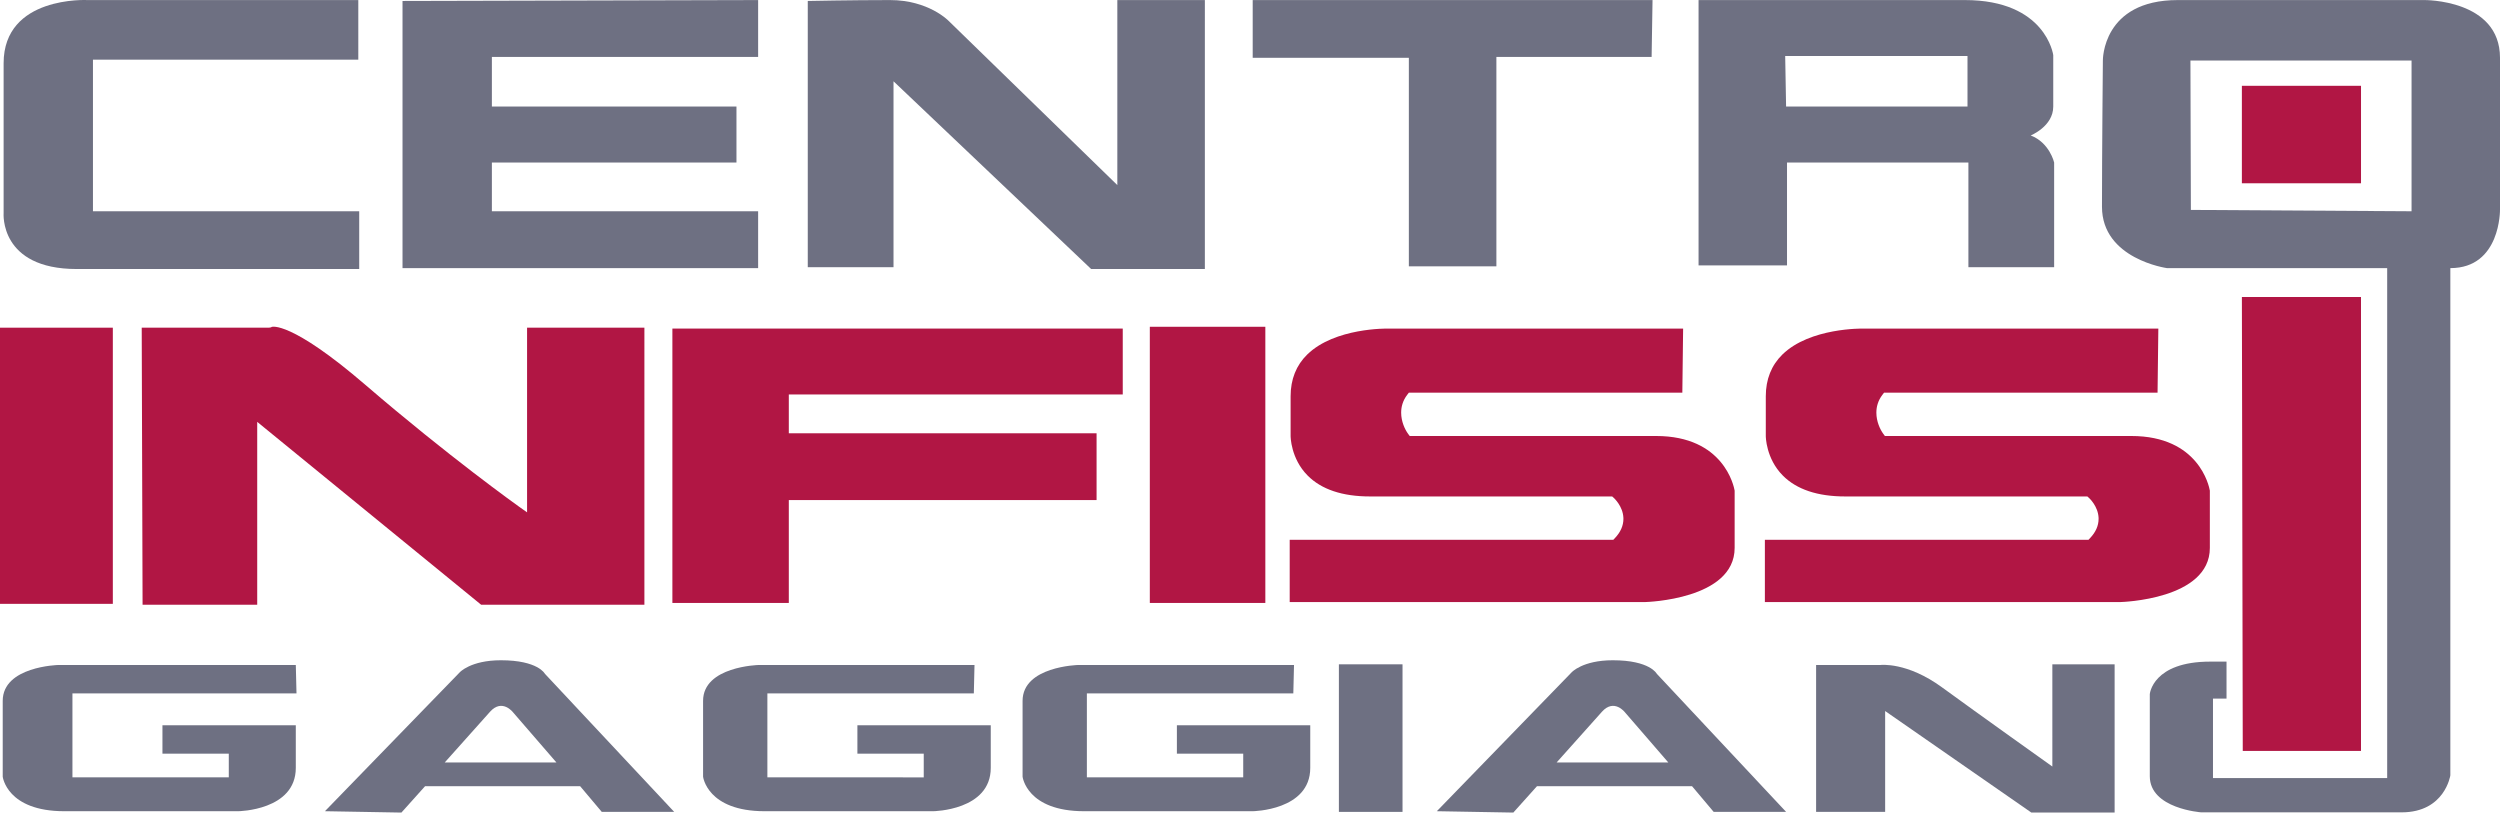
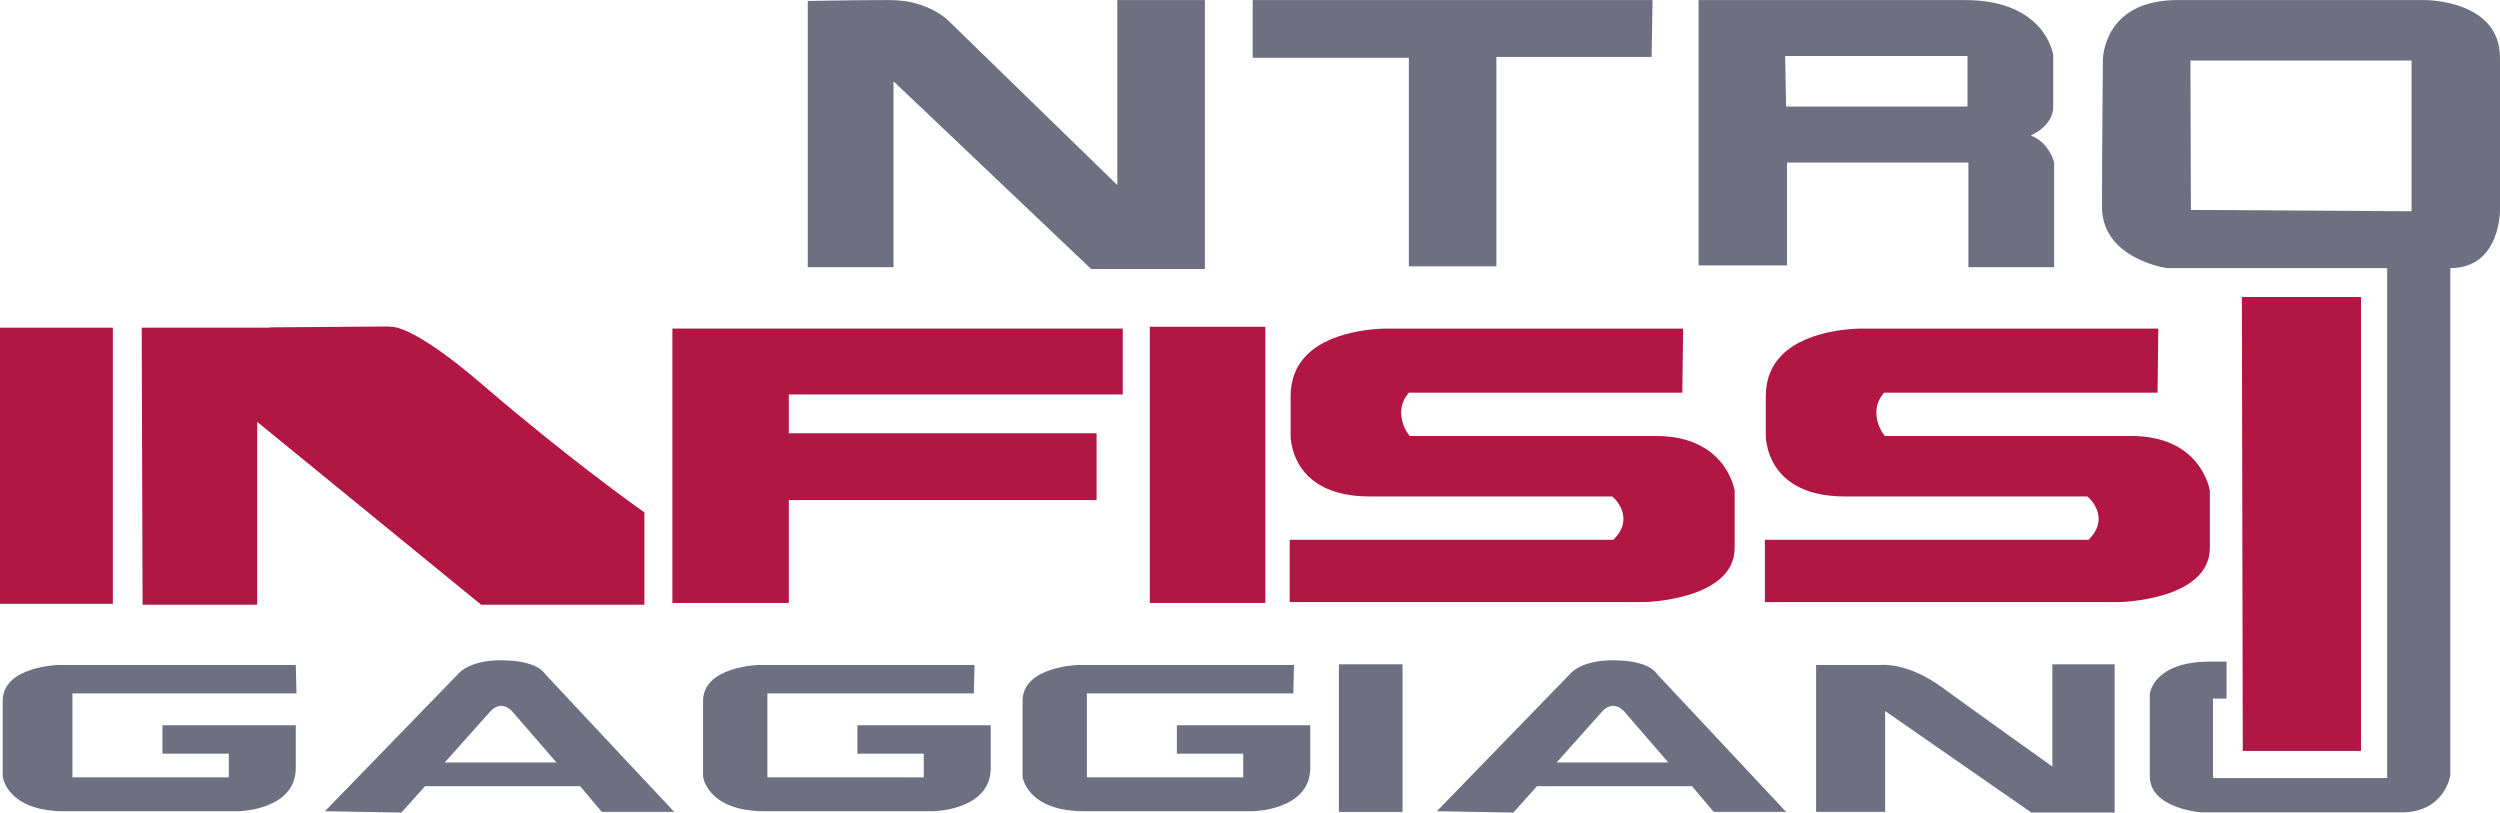
<svg xmlns="http://www.w3.org/2000/svg" version="1.1" id="Livello_1" x="0px" y="0px" viewBox="0 0 200.543 65.182" style="enable-background:new 0 0 200.543 65.182;" xml:space="preserve">
  <style type="text/css">
	.st0{fill:#6E7082;}
	.st1{fill:#B11644;}
</style>
  <g>
    <g>
      <g>
-         <path class="st0" d="M28.742,0.005H7.023c0,0-6.733-0.362-6.733,5.068v12.018c0,0-0.361,4.489,5.865,4.489h22.66v-4.633H7.457     V4.784h21.285V0.005z" />
-       </g>
-       <polygon class="st0" points="32.289,0.078 32.289,21.508 60.815,21.508 60.815,16.947 39.457,16.947 39.457,13.037 59.077,13.037     59.077,8.548 39.457,8.548 39.457,4.565 60.815,4.565 60.815,0.005   " />
+         </g>
      <path class="st0" d="M64.797,0.078v21.357h6.878V6.52L87.529,21.58h9.122V0.005h-7.022v14.842L76.091,1.67    c0,0-1.594-1.665-4.706-1.665C68.272,0.005,64.797,0.078,64.797,0.078" />
      <polygon class="st0" points="100.488,0.005 100.488,4.639 113.014,4.639 113.014,21.363 120.036,21.363 120.036,4.565     132.488,4.565 132.562,0.005   " />
      <g>
        <path class="st0" d="M162.896,10.865c0,0,1.81-0.724,1.81-2.317V4.422c0,0-0.578-4.417-7.095-4.417h-21.357V21.29h7.095v-8.253     H157.9v8.398h6.877v-8.398C164.777,13.037,164.416,11.444,162.896,10.865 M157.827,8.548h-14.552l-0.072-4.054h14.624V8.548z" />
        <path class="st0" d="M200.543,16.802V4.639c0-4.706-6.081-4.634-6.081-4.634h-19.765c-6.082,0-6.01,4.851-6.01,4.851     s-0.072,7.529-0.072,11.728c0,4.2,5.213,4.924,5.213,4.924h17.665v40.904h-13.973v-6.37h1.086v-2.969h-1.303     c-4.634,0-4.852,2.606-4.852,2.606v6.589c0,2.606,4.127,2.896,4.127,2.896h16.072c3.476,0,3.91-2.969,3.91-2.969V21.508     C200.615,21.508,200.543,16.802,200.543,16.802 M193.448,16.947l-17.702-0.109l-0.035-11.982h17.737V16.947z" />
      </g>
      <path class="st0" d="M23.729,53.344H4.67c0,0-4.452,0.109-4.452,2.878v6.082c0,0,0.326,2.769,4.94,2.769h13.955    c0,0,4.615-0.054,4.615-3.475v-3.421H13.031v2.281h5.322v1.9H5.811v-6.733h17.973L23.729,53.344z" />
      <path class="st0" d="M78.172,53.344H60.851c0,0-4.452,0.109-4.452,2.878v6.082c0,0,0.325,2.769,4.941,2.769h13.52    c0,0,4.616-0.054,4.616-3.475v-3.421H68.778v2.281H74.1v1.9H61.557v-6.733h16.561L78.172,53.344z" />
      <path class="st0" d="M103.802,53.344H86.48c0,0-4.452,0.109-4.452,2.878v6.082c0,0,0.325,2.769,4.941,2.769h13.52    c0,0,4.616-0.054,4.616-3.475v-3.421H94.407v2.281h5.321v1.9H87.186v-6.733h16.56L103.802,53.344z" />
      <path class="st0" d="M43.711,54.05c0,0-0.543-1.086-3.529-1.086c-2.444,0-3.313,0.978-3.313,0.978L26.064,65.073l6.136,0.109    l1.9-2.118h12.435l1.737,2.063h5.81L43.711,54.05z M35.675,61.163c0,0,2.661-2.986,3.638-4.072    c0.977-1.086,1.846,0.054,1.846,0.054l3.476,4.018H35.675z" />
      <path class="st0" d="M132.904,54.05c0,0-0.543-1.086-3.529-1.086c-2.443,0-3.312,0.978-3.312,0.978l-10.805,11.131l6.136,0.109    l1.9-2.118h12.434l1.738,2.063h5.81L132.904,54.05z M124.868,61.163c0,0,2.66-2.986,3.639-4.072    c0.977-1.086,1.846,0.054,1.846,0.054l3.475,4.018H124.868z" />
      <rect x="107.402" y="53.29" class="st0" width="5.104" height="11.837" />
      <path class="st0" d="M145.684,53.344h5.158c0,0,2.117-0.271,4.94,1.792c2.824,2.064,8.852,6.353,8.852,6.353V53.29h4.995v11.892    h-6.679l-11.729-8.145v8.09h-5.538V53.344z" />
      <rect y="26.286" class="st1" width="9.051" height="22.153" />
-       <path class="st1" d="M21.742,26.259l-0.167,0.027H11.368c0.002,0.823,0.067,21.408,0.069,22.226h9.196V33.841    c0,0,17.727,14.478,17.965,14.671h13.094V26.286H42.28V41.1l-0.686-0.487c-0.056-0.04-5.597-3.988-12.267-9.726    c-6.024-5.183-7.516-4.67-7.529-4.664l0.053-0.036L21.742,26.259z" />
+       <path class="st1" d="M21.742,26.259l-0.167,0.027H11.368c0.002,0.823,0.067,21.408,0.069,22.226h9.196V33.841    c0,0,17.727,14.478,17.965,14.671h13.094V26.286V41.1l-0.686-0.487c-0.056-0.04-5.597-3.988-12.267-9.726    c-6.024-5.183-7.516-4.67-7.529-4.664l0.053-0.036L21.742,26.259z" />
      <polygon class="st1" points="53.937,26.357 53.937,48.367 63.276,48.367 63.276,40.114 87.964,40.114 87.964,34.757     63.276,34.757 63.276,31.643 90.064,31.643 90.064,26.357   " />
      <rect x="92.235" y="26.213" class="st1" width="9.267" height="22.154" />
      <path class="st1" d="M104.868,28.433c-0.888,0.866-1.339,1.995-1.339,3.355v3.186c0,0.022,0.002,1.798,1.366,3.173    c1.104,1.113,2.788,1.677,5.005,1.677h19.424l0.124,0.111c0.03,0.027,0.737,0.67,0.776,1.604c0.001,0.028,0.002,0.055,0.002,0.082    c0,0.547-0.229,1.066-0.68,1.543l-0.129,0.135h-25.961v4.996h28.525c0.064-0.002,7.167-0.191,7.167-4.344v-4.595    c-0.06-0.345-0.875-4.382-6.299-4.382h-19.767l-0.131-0.177c-0.252-0.342-0.554-0.983-0.554-1.696c0-0.467,0.13-0.966,0.486-1.432    l0.131-0.17h21.938c0.009-0.682,0.055-4.444,0.063-5.141h-23.669C111.296,26.356,107.079,26.277,104.868,28.433" />
      <path class="st1" d="M142.985,28.433c-0.888,0.866-1.338,1.995-1.338,3.355v3.186c0,0.022,0.002,1.798,1.366,3.173    c1.104,1.113,2.788,1.677,5.004,1.677h19.425l0.123,0.111c0.03,0.027,0.738,0.67,0.777,1.604c0,0.028,0.001,0.055,0.001,0.082    c0,0.547-0.229,1.066-0.681,1.543l-0.128,0.135h-25.961v4.996H170.1c0.063-0.002,7.168-0.191,7.168-4.344v-4.595    c-0.061-0.345-0.875-4.382-6.299-4.382h-19.768l-0.13-0.177c-0.253-0.342-0.554-0.983-0.554-1.696    c0-0.467,0.129-0.966,0.486-1.432l0.13-0.17h21.94c0.008-0.682,0.054-4.444,0.063-5.141h-23.669    C149.412,26.356,145.196,26.277,142.985,28.433" />
-       <rect x="179.837" y="6.883" class="st1" width="9.557" height="7.819" />
      <path class="st1" d="M179.838,23.824c0.002,0.841,0.068,35.579,0.07,36.416h9.485V23.824H179.838z" />
    </g>
  </g>
</svg>